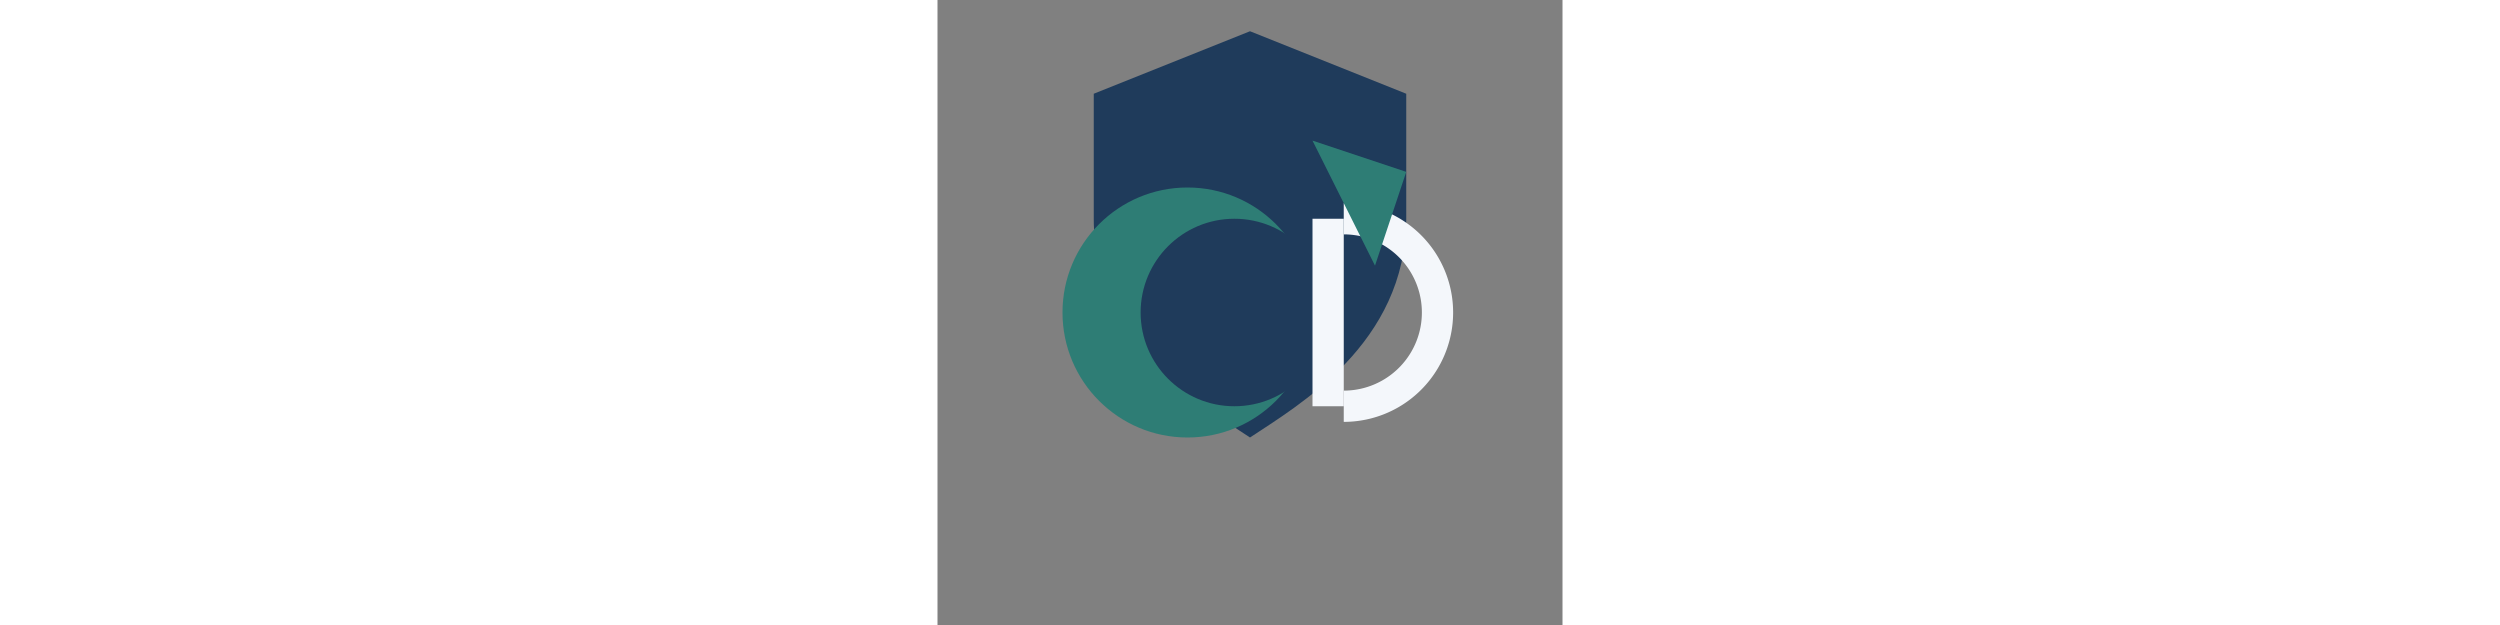
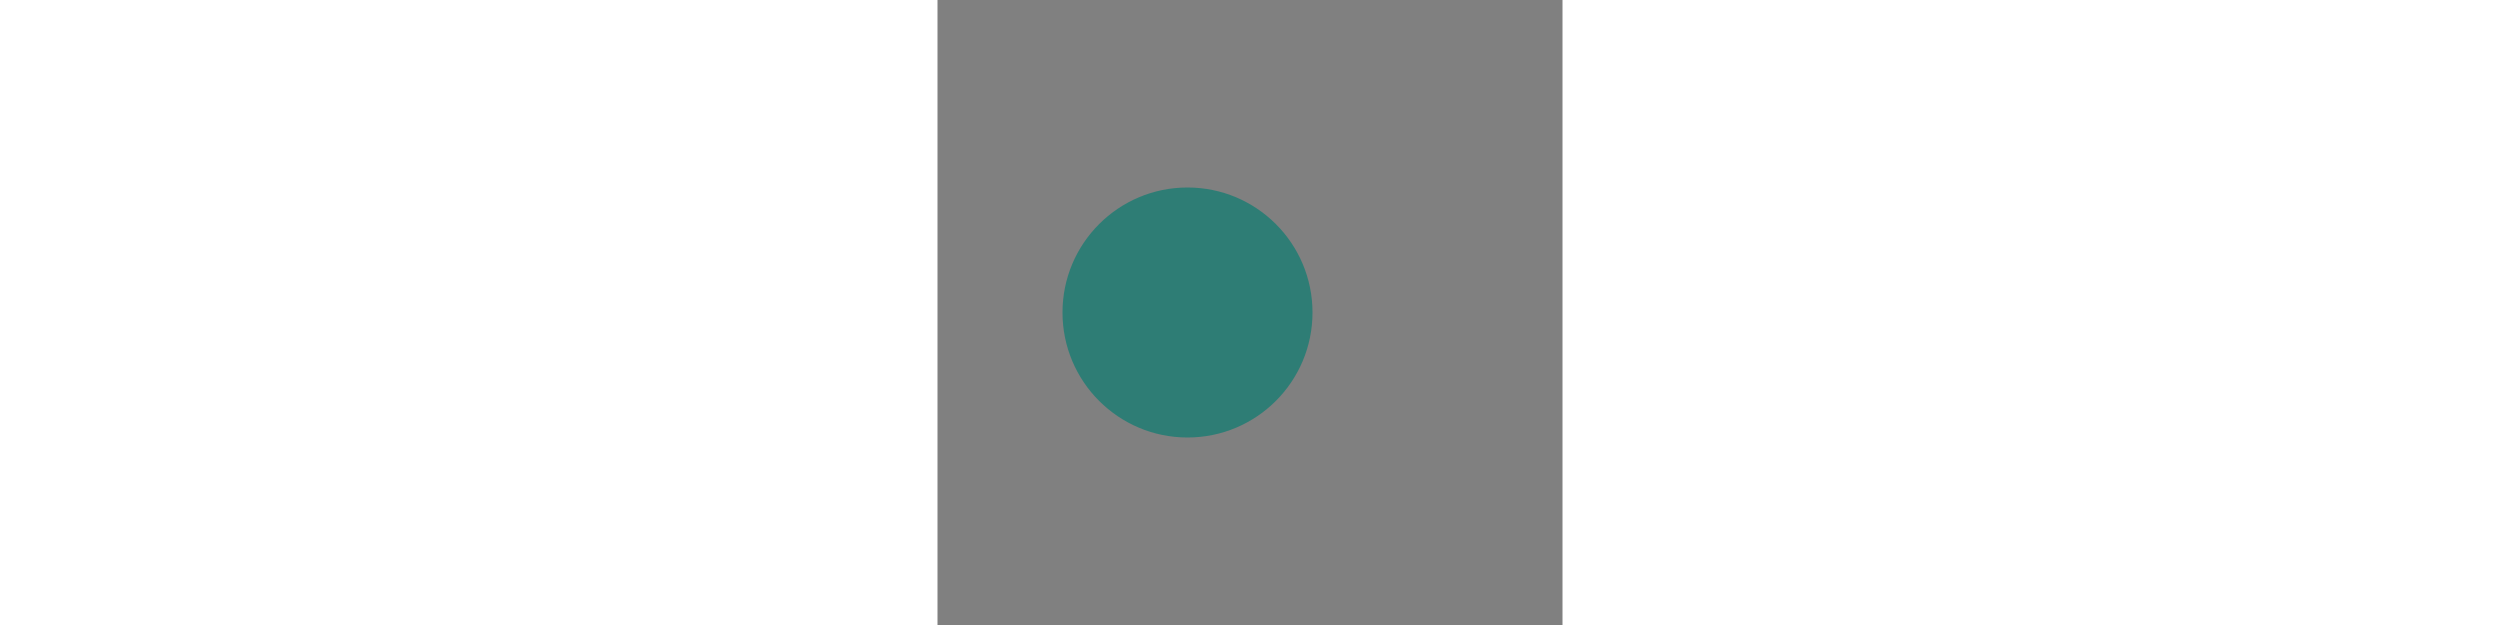
<svg xmlns="http://www.w3.org/2000/svg" width="160" height="40" viewBox="0 0 40 40">
  <rect x="0" y="0" width="40" height="40" fill="#808080" stroke="none" />
-   <path fill="#1F3B5B" d="M20 2l10 4v8c0 8-7 12-10 14C17 26 10 22 10 14V6l10-4z" />
  <circle cx="16" cy="20" r="8" fill="#2E7D75" />
-   <circle cx="19" cy="20" r="6" fill="#1F3B5B" />
-   <rect x="24" y="14" width="2" height="12" fill="#F4F7FB" />
-   <path d="M26 14a6 6 0 0 1 0 12" fill="none" stroke="#F4F7FB" stroke-width="2" />
-   <path d="M24 9l6 2-2 6-4-8z" fill="#2E7D75" />
</svg>